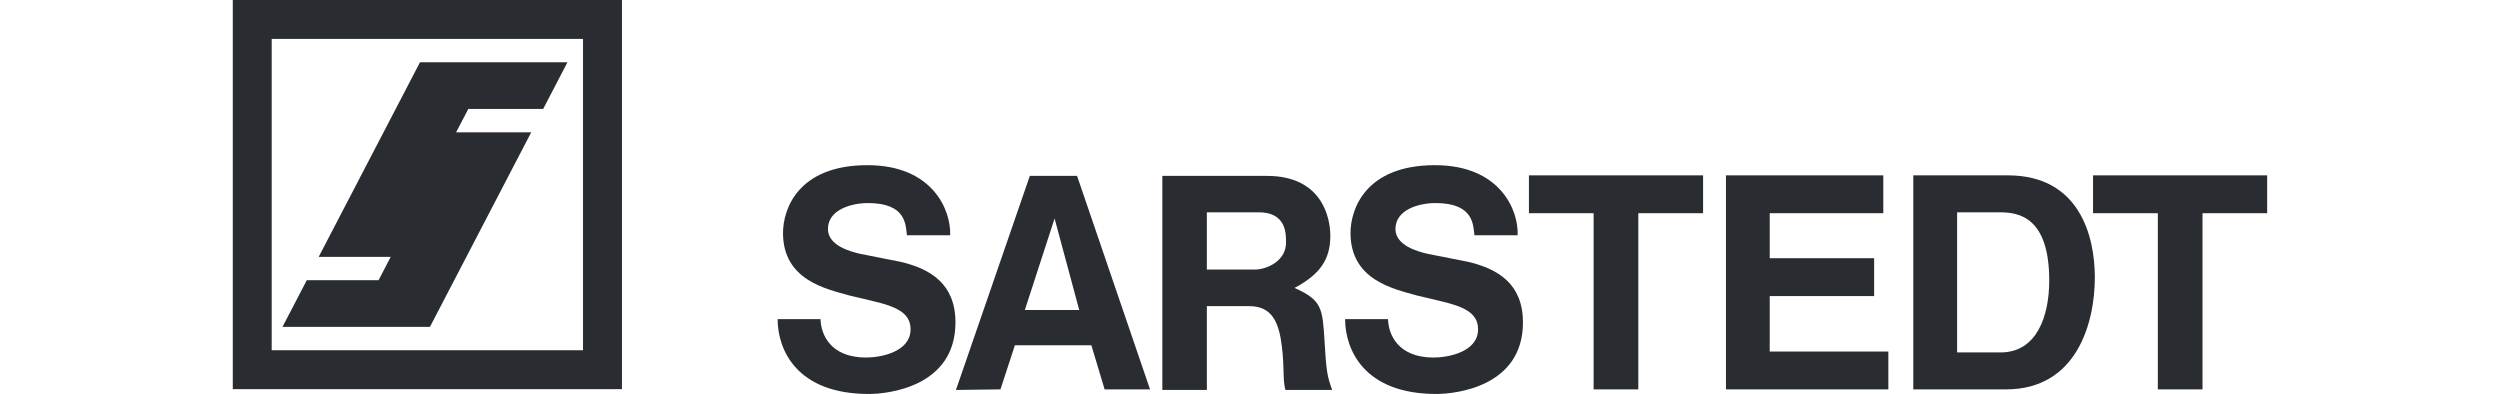
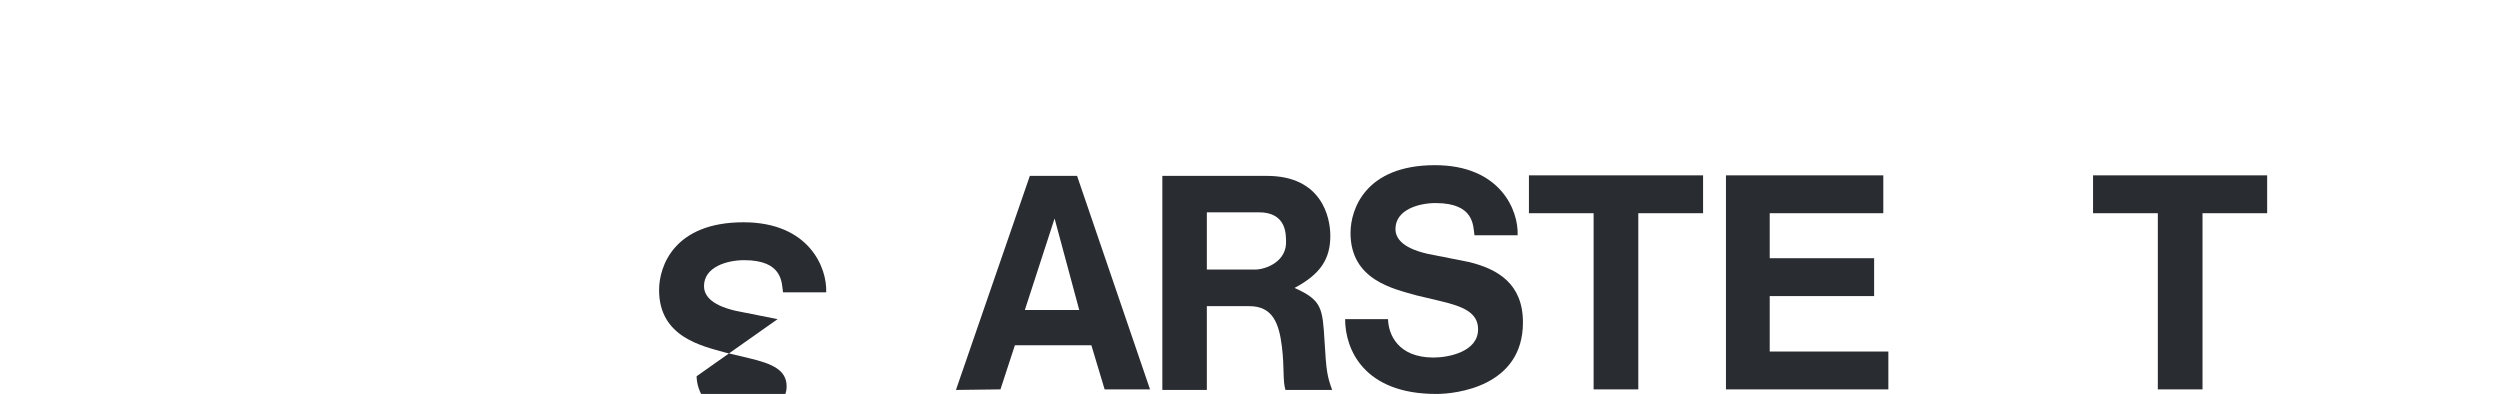
<svg xmlns="http://www.w3.org/2000/svg" width="1879.6" height="296.19" overflow="inherit" version="1.2" viewBox="0 0 1879.573 296.192" xml:space="preserve">
  <g transform="translate(174.43 -.722)" fill="#292c31">
    <path d="m836.87 240.66c0 22.414 13.793 56.365 68.809 56.256 14.121-0.027 64.896-5.338 64.896-53.75 0-28.912-18.554-40.057-40.518-45.436l-31.332-6.211c-6.724-1.568-24.019-6.023-24.019-18.574 0-14.568 17.445-19.547 30.222-19.547 29.36 0 28.117 17.291 29.184 24.188h32.462c0.827-18.459-12.857-52.675-62.166-52.675-52.224 0-63.479 33.065-63.479 50.993 0 35.414 32.421 42.02 49.562 46.893l18.047 4.287c17.032 4.035 28.295 8.646 28.295 21.197 0 17.033-22.328 21.277-33.619 21.256-26.655-0.053-33.846-17.445-34.068-28.877z" />
    <polygon points="1447.9 293.48 1481.5 293.48 1481.5 161.02 1530.1 161.02 1530.1 132.56 1399.2 132.56 1399.2 161.02 1447.9 161.02" />
    <polygon points="1023.7 293.48 1057.3 293.48 1057.3 161.02 1106 161.02 1106 132.56 975.07 132.56 975.07 161.02 1023.7 161.02" />
    <polygon points="1123.2 293.48 1245.3 293.48 1245.3 265.02 1156.1 265.02 1156.1 223.33 1234.6 223.33 1234.6 194.86 1156.1 194.86 1156.1 161.02 1241.5 161.02 1241.5 132.56 1123.2 132.56" />
-     <path d="m410.2 240.66c0 22.414 13.792 56.365 68.808 56.256 14.12-0.027 64.896-5.338 64.896-53.75 0-28.912-18.555-40.057-40.519-45.436l-31.33-6.211c-6.725-1.568-24.021-6.023-24.021-18.574 0-14.568 17.447-19.547 30.223-19.547 29.36 0 28.116 17.291 29.184 24.188h32.463c0.824-18.459-12.859-52.675-62.168-52.675-52.223 0-63.478 33.065-63.478 50.993 0 35.414 32.419 42.02 49.562 46.893l18.045 4.287c17.033 4.035 28.295 8.646 28.295 21.197 0 17.033-22.328 21.277-33.618 21.256-26.654-0.053-33.844-17.445-34.068-28.877z" />
-     <path d="m1297 160.35h32.275c14.345 0 36.981 3.809 36.981 51.323 0 26.447-9.19 54.017-36.532 54.017h-32.726v-105.34zm-32.948 133.13h69.705c53.118 0 66.791-49.756 66.791-84.271 0-30.481-11.206-76.651-65.444-76.651h-71.052z" />
+     <path d="m410.2 240.66l-31.33-6.211c-6.725-1.568-24.021-6.023-24.021-18.574 0-14.568 17.447-19.547 30.223-19.547 29.36 0 28.116 17.291 29.184 24.188h32.463c0.824-18.459-12.859-52.675-62.168-52.675-52.223 0-63.478 33.065-63.478 50.993 0 35.414 32.419 42.02 49.562 46.893l18.045 4.287c17.033 4.035 28.295 8.646 28.295 21.197 0 17.033-22.328 21.277-33.618 21.256-26.654-0.053-33.844-17.445-34.068-28.877z" />
    <path d="m732.91 203.38v-43.032h38.854c21.595-0.201 20.459 17.637 20.68 21.065 1.022 15.881-15.116 21.892-23.062 21.967zm-33.466 90.508h33.467v-62.979h31.924c17.427-0.066 22.356 12.676 24.513 30.48 1.992 16.467 0.477 24.879 2.642 32.498h35.122c-3.778-10.47-4.391-14.203-5.696-36.31-1.492-25.281-1.978-31.164-22.58-40.379 19.188-10.197 26.91-21.441 26.91-39.148 0-13.895-6.345-45.087-47.701-45.087h-78.6v160.92z" />
    <path d="m577.74 293.48-33.462 0.41 55.547-160.92h35.519l54.859 160.51h-34.136l-9.979-33.172h-57.499zm18.329-59.667h40.904l-18.54-68.828z" />
-     <polygon points="56.212 211.39 110.18 211.39 119.31 193.83 65.162 193.83 141.32 47.536 252.2 47.536 233.92 82.647 177.62 82.647 168.48 100.2 224.94 100.2 148.79 246.5 37.935 246.5" />
-     <path d="m29.826 29.98h234.07v234.07h-234.07zm-29.258 263.33h292.59v-292.59h-292.59z" />
  </g>
</svg>